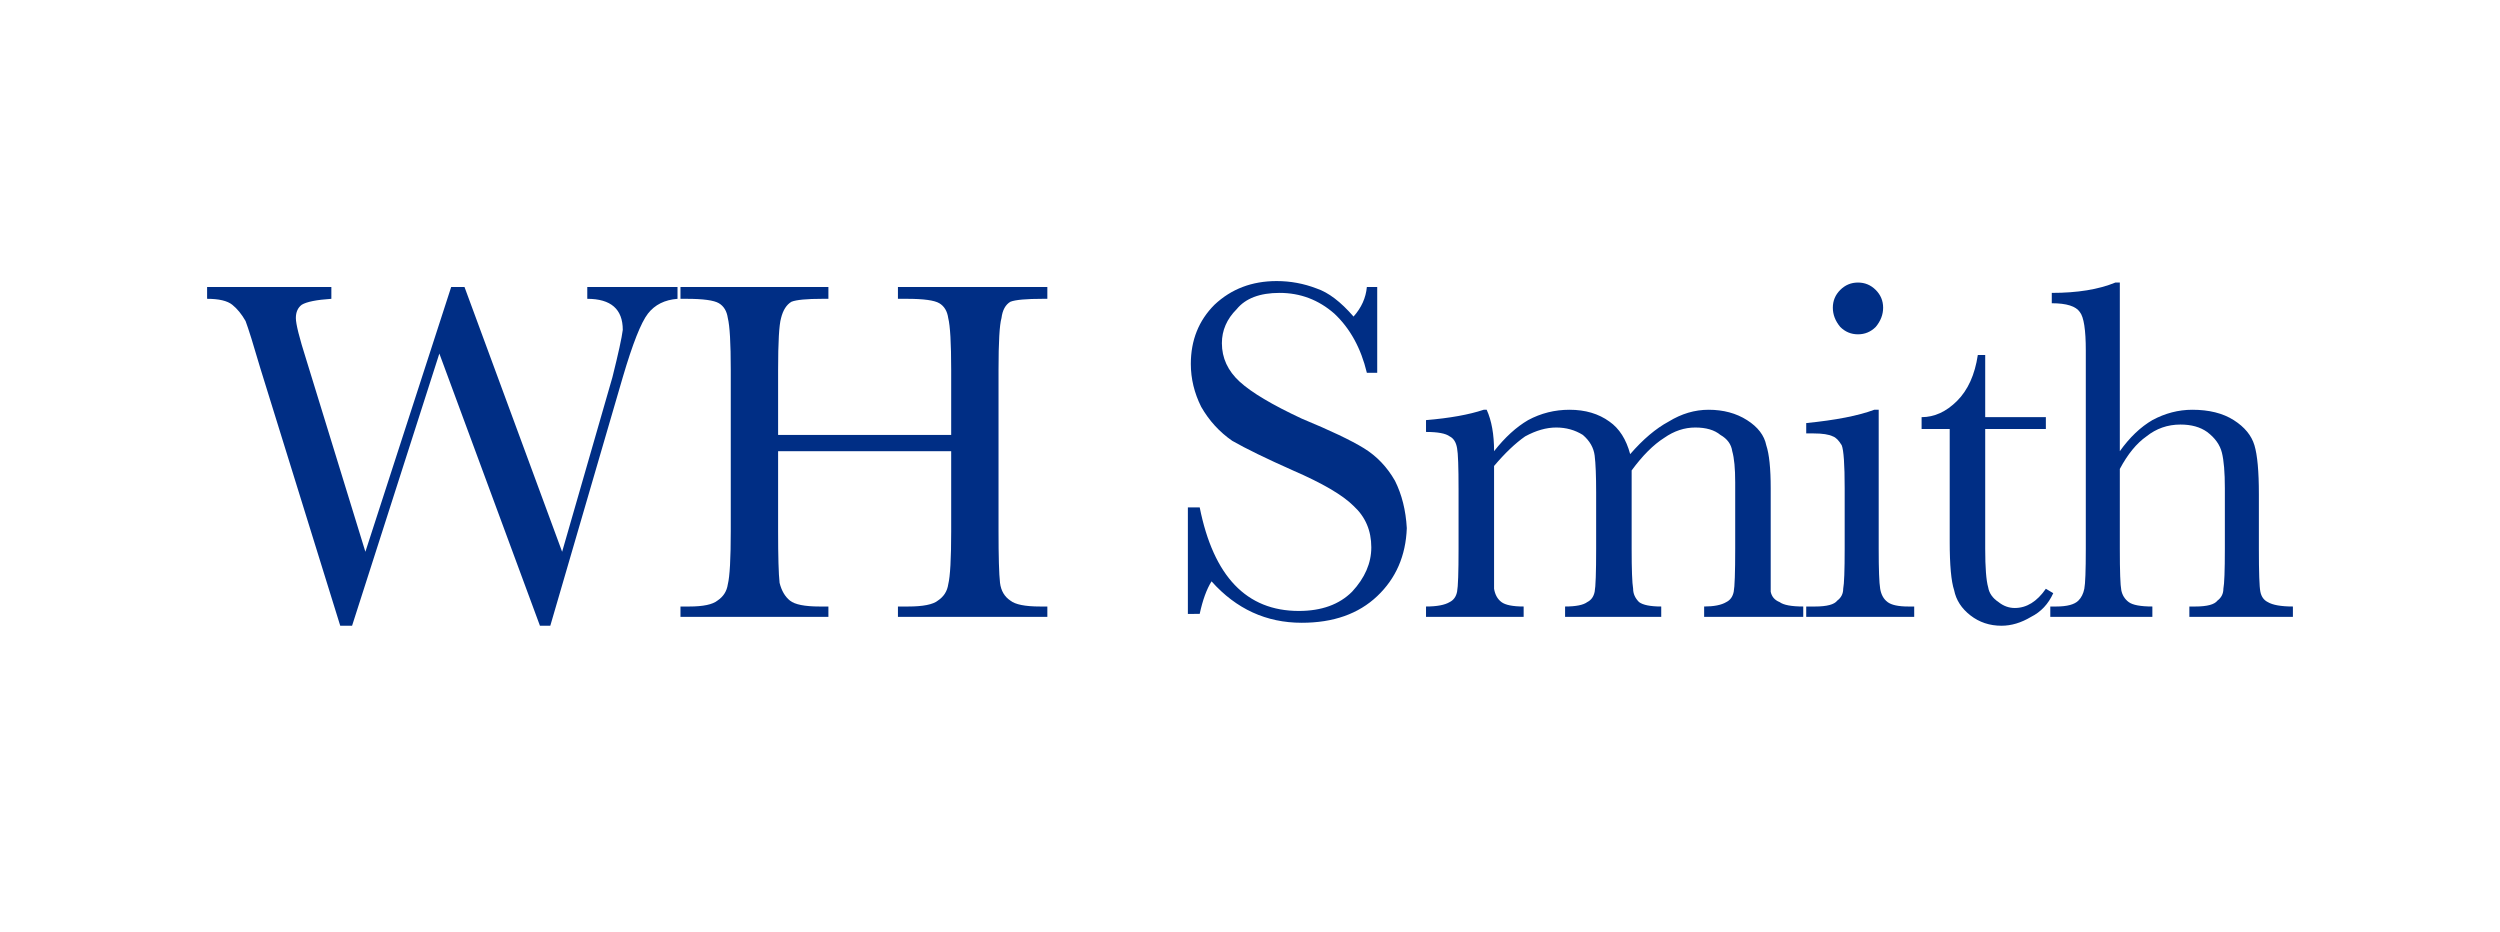
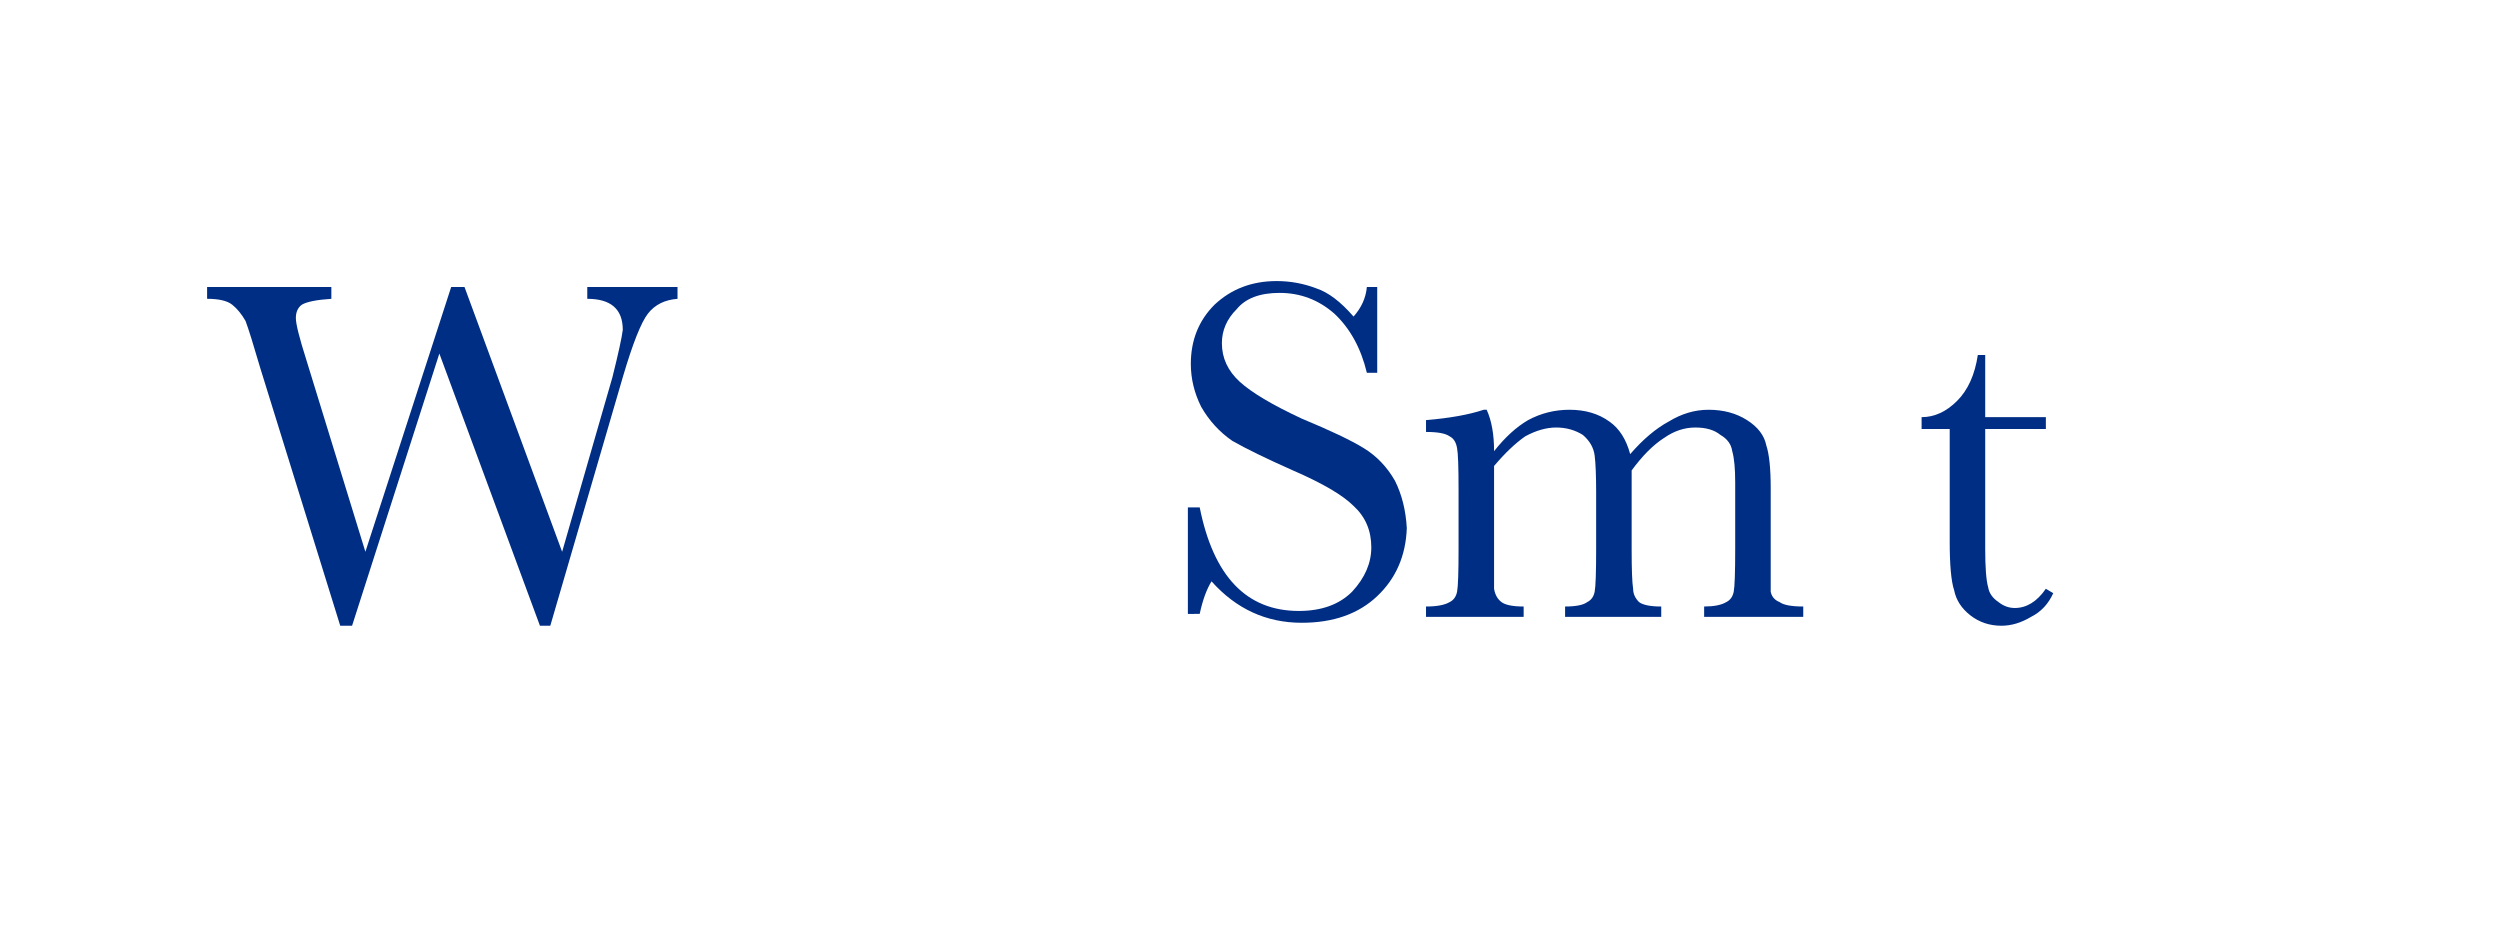
<svg xmlns="http://www.w3.org/2000/svg" version="1.2" viewBox="0 0 169 63" width="169" height="63">
  <title>Logo_NAME_169x64</title>
  <style>
		.s0 { fill: #002e85 } 
	</style>
  <g id="Layer 1">
    <path id="path2336" class="s0" d="m37.2 42.3h-0.7l-6.8-18.4-5.9 18.4h-0.8l-5.4-17.4q-0.7-2.4-1-3.2-0.4-0.7-0.9-1.1-0.5-0.4-1.7-0.4v-0.8h8.4v0.8q-1.5 0.1-2 0.4-0.4 0.3-0.4 0.9 0 0.6 0.7 2.8l4 13 5.8-17.9h0.9l6.6 17.9 3.4-11.8q0.6-2.4 0.7-3.2 0-2.1-2.4-2.1v-0.8h6.1v0.8q-1.3 0.1-2 1-0.7 0.9-1.7 4.3z" />
-     <path id="path2340" class="s0" d="m64.3 30.5h-11.7v5.4q0 2.6 0.1 3.5 0.2 0.8 0.7 1.2 0.5 0.4 2 0.4h0.6v0.7h-10v-0.7h0.6q1.4 0 1.9-0.4 0.6-0.4 0.7-1.1 0.2-0.8 0.2-3.6v-10.9q0-2.7-0.2-3.5-0.1-0.7-0.6-1-0.5-0.3-2.2-0.3h-0.4v-0.8h10v0.8h-0.4q-1.6 0-2.1 0.2-0.5 0.3-0.7 1.1-0.2 0.7-0.2 3.5v4.4h11.7v-4.4q0-2.7-0.2-3.5-0.1-0.7-0.6-1-0.5-0.3-2.2-0.3h-0.6v-0.8h10.1v0.8h-0.3q-1.7 0-2.2 0.2-0.5 0.3-0.6 1.1-0.2 0.7-0.2 3.5v10.9q0 2.6 0.1 3.5 0.1 0.8 0.7 1.2 0.5 0.4 2 0.4h0.5v0.7h-10.1v-0.7h0.7q1.5 0 2-0.4 0.6-0.4 0.7-1.1 0.2-0.8 0.2-3.6z" />
-     <path id="path2344" class="s0" d="" />
    <path id="path2348" class="s0" d="m80.3 41.5v-7.2h0.8q1.4 7 6.7 7 2.3 0 3.6-1.3 1.3-1.4 1.3-3 0-1.7-1.2-2.8-1.1-1.1-4.1-2.4-2.7-1.2-4.1-2-1.3-0.9-2.1-2.3-0.7-1.4-0.7-2.9 0-2.4 1.6-4 1.7-1.6 4.2-1.6 1.4 0 2.7 0.5 1.2 0.4 2.5 1.9 0.8-0.9 0.9-2h0.7v5.8h-0.7q-0.6-2.5-2.2-4-1.6-1.4-3.7-1.4-2 0-2.9 1.1-1 1-1 2.3 0 1.5 1.2 2.6 1.2 1.1 4.2 2.5 2.9 1.2 4.2 2 1.3 0.8 2.1 2.2 0.7 1.4 0.8 3.2-0.1 2.8-2 4.6-1.9 1.8-5.1 1.8-3.6 0-6.1-2.8-0.5 0.8-0.8 2.2z" />
    <path id="path2324" class="s0" d="m100.3 27.7h0.2q0.5 1.1 0.5 2.8 1.1-1.4 2.3-2.1 1.3-0.7 2.8-0.7 1.6 0 2.7 0.8 1 0.7 1.4 2.2 1.3-1.5 2.6-2.2 1.3-0.8 2.7-0.8 1.5 0 2.6 0.7 1.1 0.7 1.3 1.7 0.3 0.9 0.3 2.9v4.1q0 2.3 0 2.9 0.1 0.5 0.6 0.7 0.4 0.3 1.6 0.3v0.7h-6.7v-0.7q1 0 1.5-0.3 0.4-0.2 0.5-0.7 0.1-0.5 0.1-2.9v-4.5q0-1.4-0.2-2.1-0.1-0.7-0.8-1.1-0.6-0.5-1.7-0.5-1.1 0-2.1 0.7-1.1 0.7-2.2 2.2v5.3q0 2.1 0.1 2.7 0 0.5 0.4 0.9 0.4 0.3 1.5 0.3v0.7h-6.5v-0.7q1.1 0 1.5-0.3 0.4-0.2 0.5-0.7 0.1-0.5 0.1-2.9v-3.8q0-1.7-0.1-2.5-0.1-0.8-0.8-1.4-0.8-0.5-1.8-0.5-1 0-2.1 0.6-1 0.7-2.1 2v5.6q0 2.2 0 2.7 0.1 0.6 0.5 0.9 0.4 0.3 1.5 0.3v0.7h-6.6v-0.7q1.1 0 1.6-0.3 0.4-0.2 0.5-0.7 0.1-0.5 0.1-2.9v-4q0-2.3-0.1-2.8-0.1-0.6-0.5-0.8-0.4-0.3-1.6-0.3v-0.8q2.4-0.2 3.9-0.7z" />
-     <path id="path2328" class="s0" d="m123.9 20.8q0-0.7 0.5-1.2 0.5-0.5 1.2-0.5 0.7 0 1.2 0.5 0.5 0.5 0.5 1.2 0 0.7-0.5 1.3-0.5 0.5-1.2 0.5-0.7 0-1.2-0.5-0.5-0.6-0.5-1.3zm3.1 6.9v9.4q0 2.1 0.1 2.7 0.1 0.6 0.5 0.9 0.4 0.3 1.4 0.3h0.4v0.7h-7.3v-0.7h0.6q1.2 0 1.5-0.4 0.4-0.3 0.4-0.8 0.1-0.5 0.1-2.7v-4.1q0-2.4-0.2-2.9-0.3-0.5-0.6-0.6-0.4-0.2-1.3-0.2h-0.5v-0.7q3-0.3 4.6-0.9z" />
    <path id="path2332" class="s0" d="m138.3 29h-4.1v8.1q0 1.9 0.2 2.6 0.1 0.6 0.7 1 0.5 0.4 1.1 0.4 1.2 0 2.1-1.3l0.5 0.3q-0.5 1.1-1.5 1.6-1 0.6-2 0.6-1.2 0-2.1-0.7-0.9-0.7-1.1-1.7-0.3-0.9-0.3-3.3v-7.6h-1.9v-0.8q1.3 0 2.4-1.1 1.1-1.1 1.4-3.1h0.5v4.2h4.1z" />
-     <path id="path2312" class="s0" d="m143.3 30.5q1-1.4 2.2-2.1 1.3-0.7 2.7-0.7 1.7 0 2.8 0.7 1.1 0.7 1.4 1.7 0.3 1 0.3 3.3v3.7q0 2.4 0.1 2.9 0.1 0.5 0.5 0.7 0.5 0.3 1.7 0.3v0.7h-7v-0.7h0.4q1.2 0 1.5-0.4 0.4-0.3 0.4-0.8 0.1-0.5 0.1-2.7v-4.1q0-1.6-0.2-2.4-0.2-0.8-1-1.4-0.7-0.5-1.8-0.5-1.3 0-2.3 0.8-1 0.7-1.8 2.2v5.4q0 2.3 0.1 2.8 0.1 0.5 0.5 0.8 0.4 0.3 1.6 0.3v0.7h-6.9v-0.7h0.4q1.1 0 1.5-0.4 0.3-0.3 0.4-0.8 0.1-0.5 0.1-2.7v-13.4q0-2.1-0.4-2.6-0.4-0.6-1.9-0.6v-0.7q2.6 0 4.3-0.7h0.3z" />
    <path id="path2316" class="s0" d="" />
    <path id="path2272" class="s0" d="" />
  </g>
</svg>